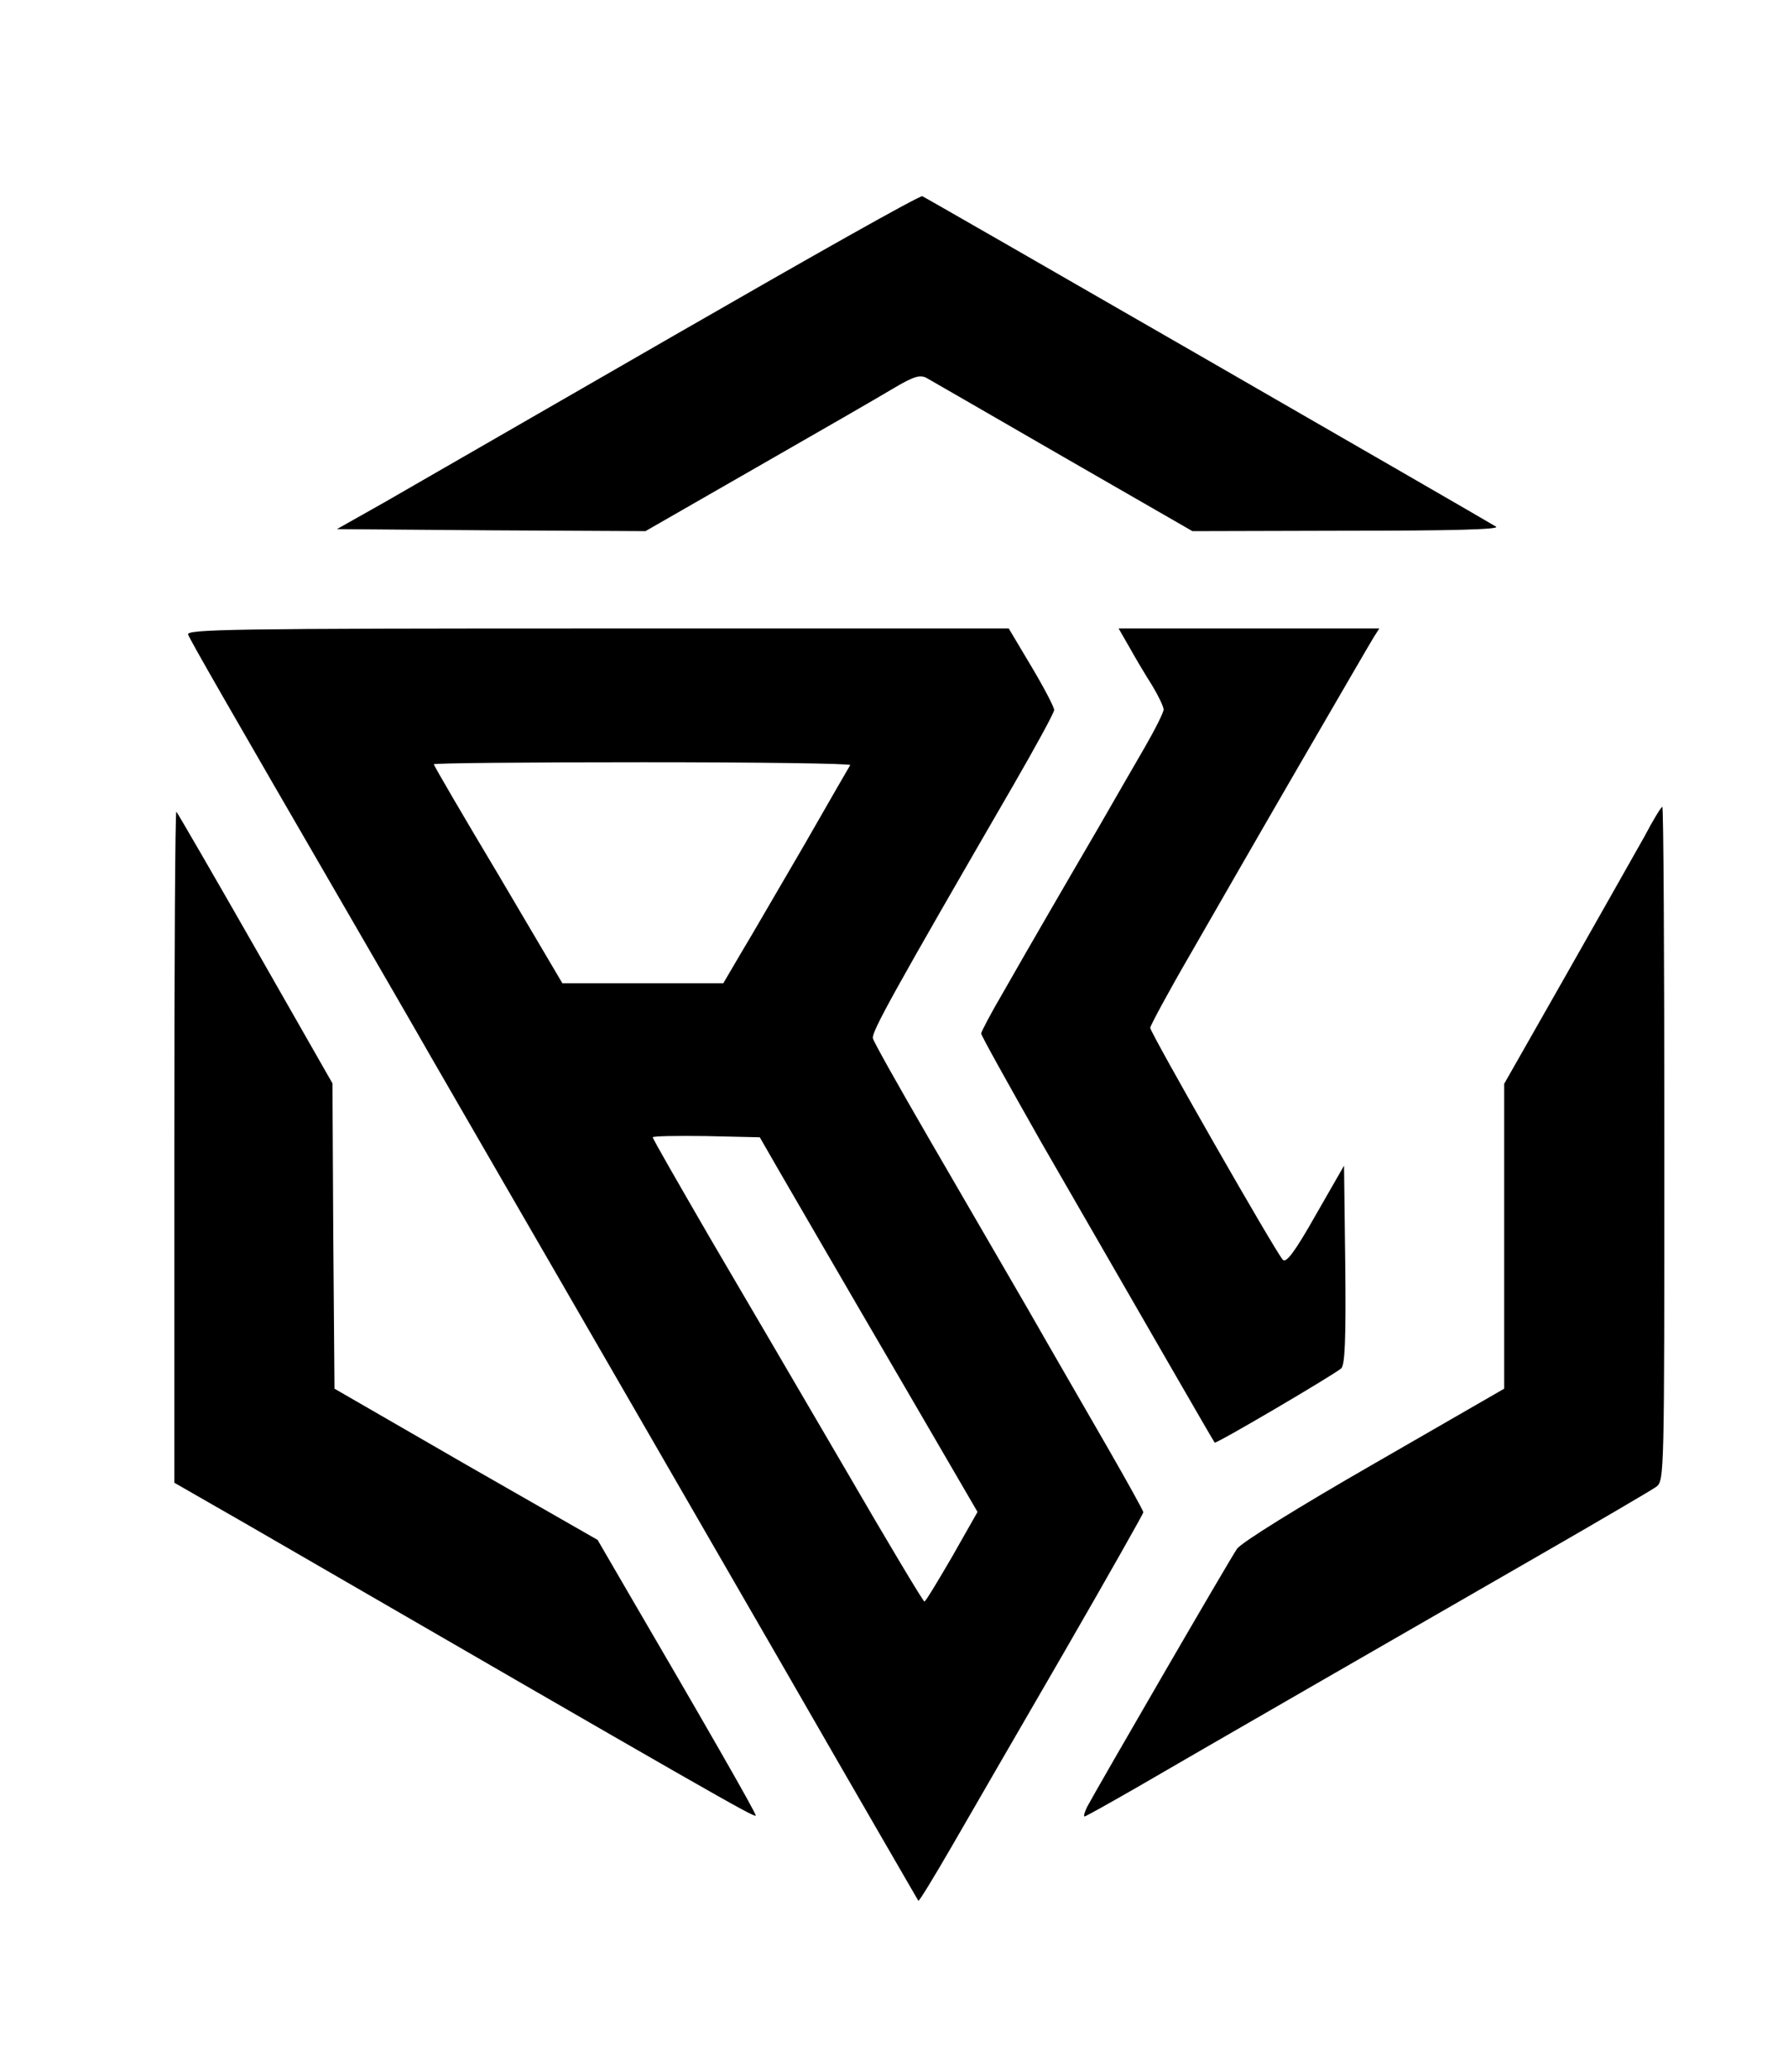
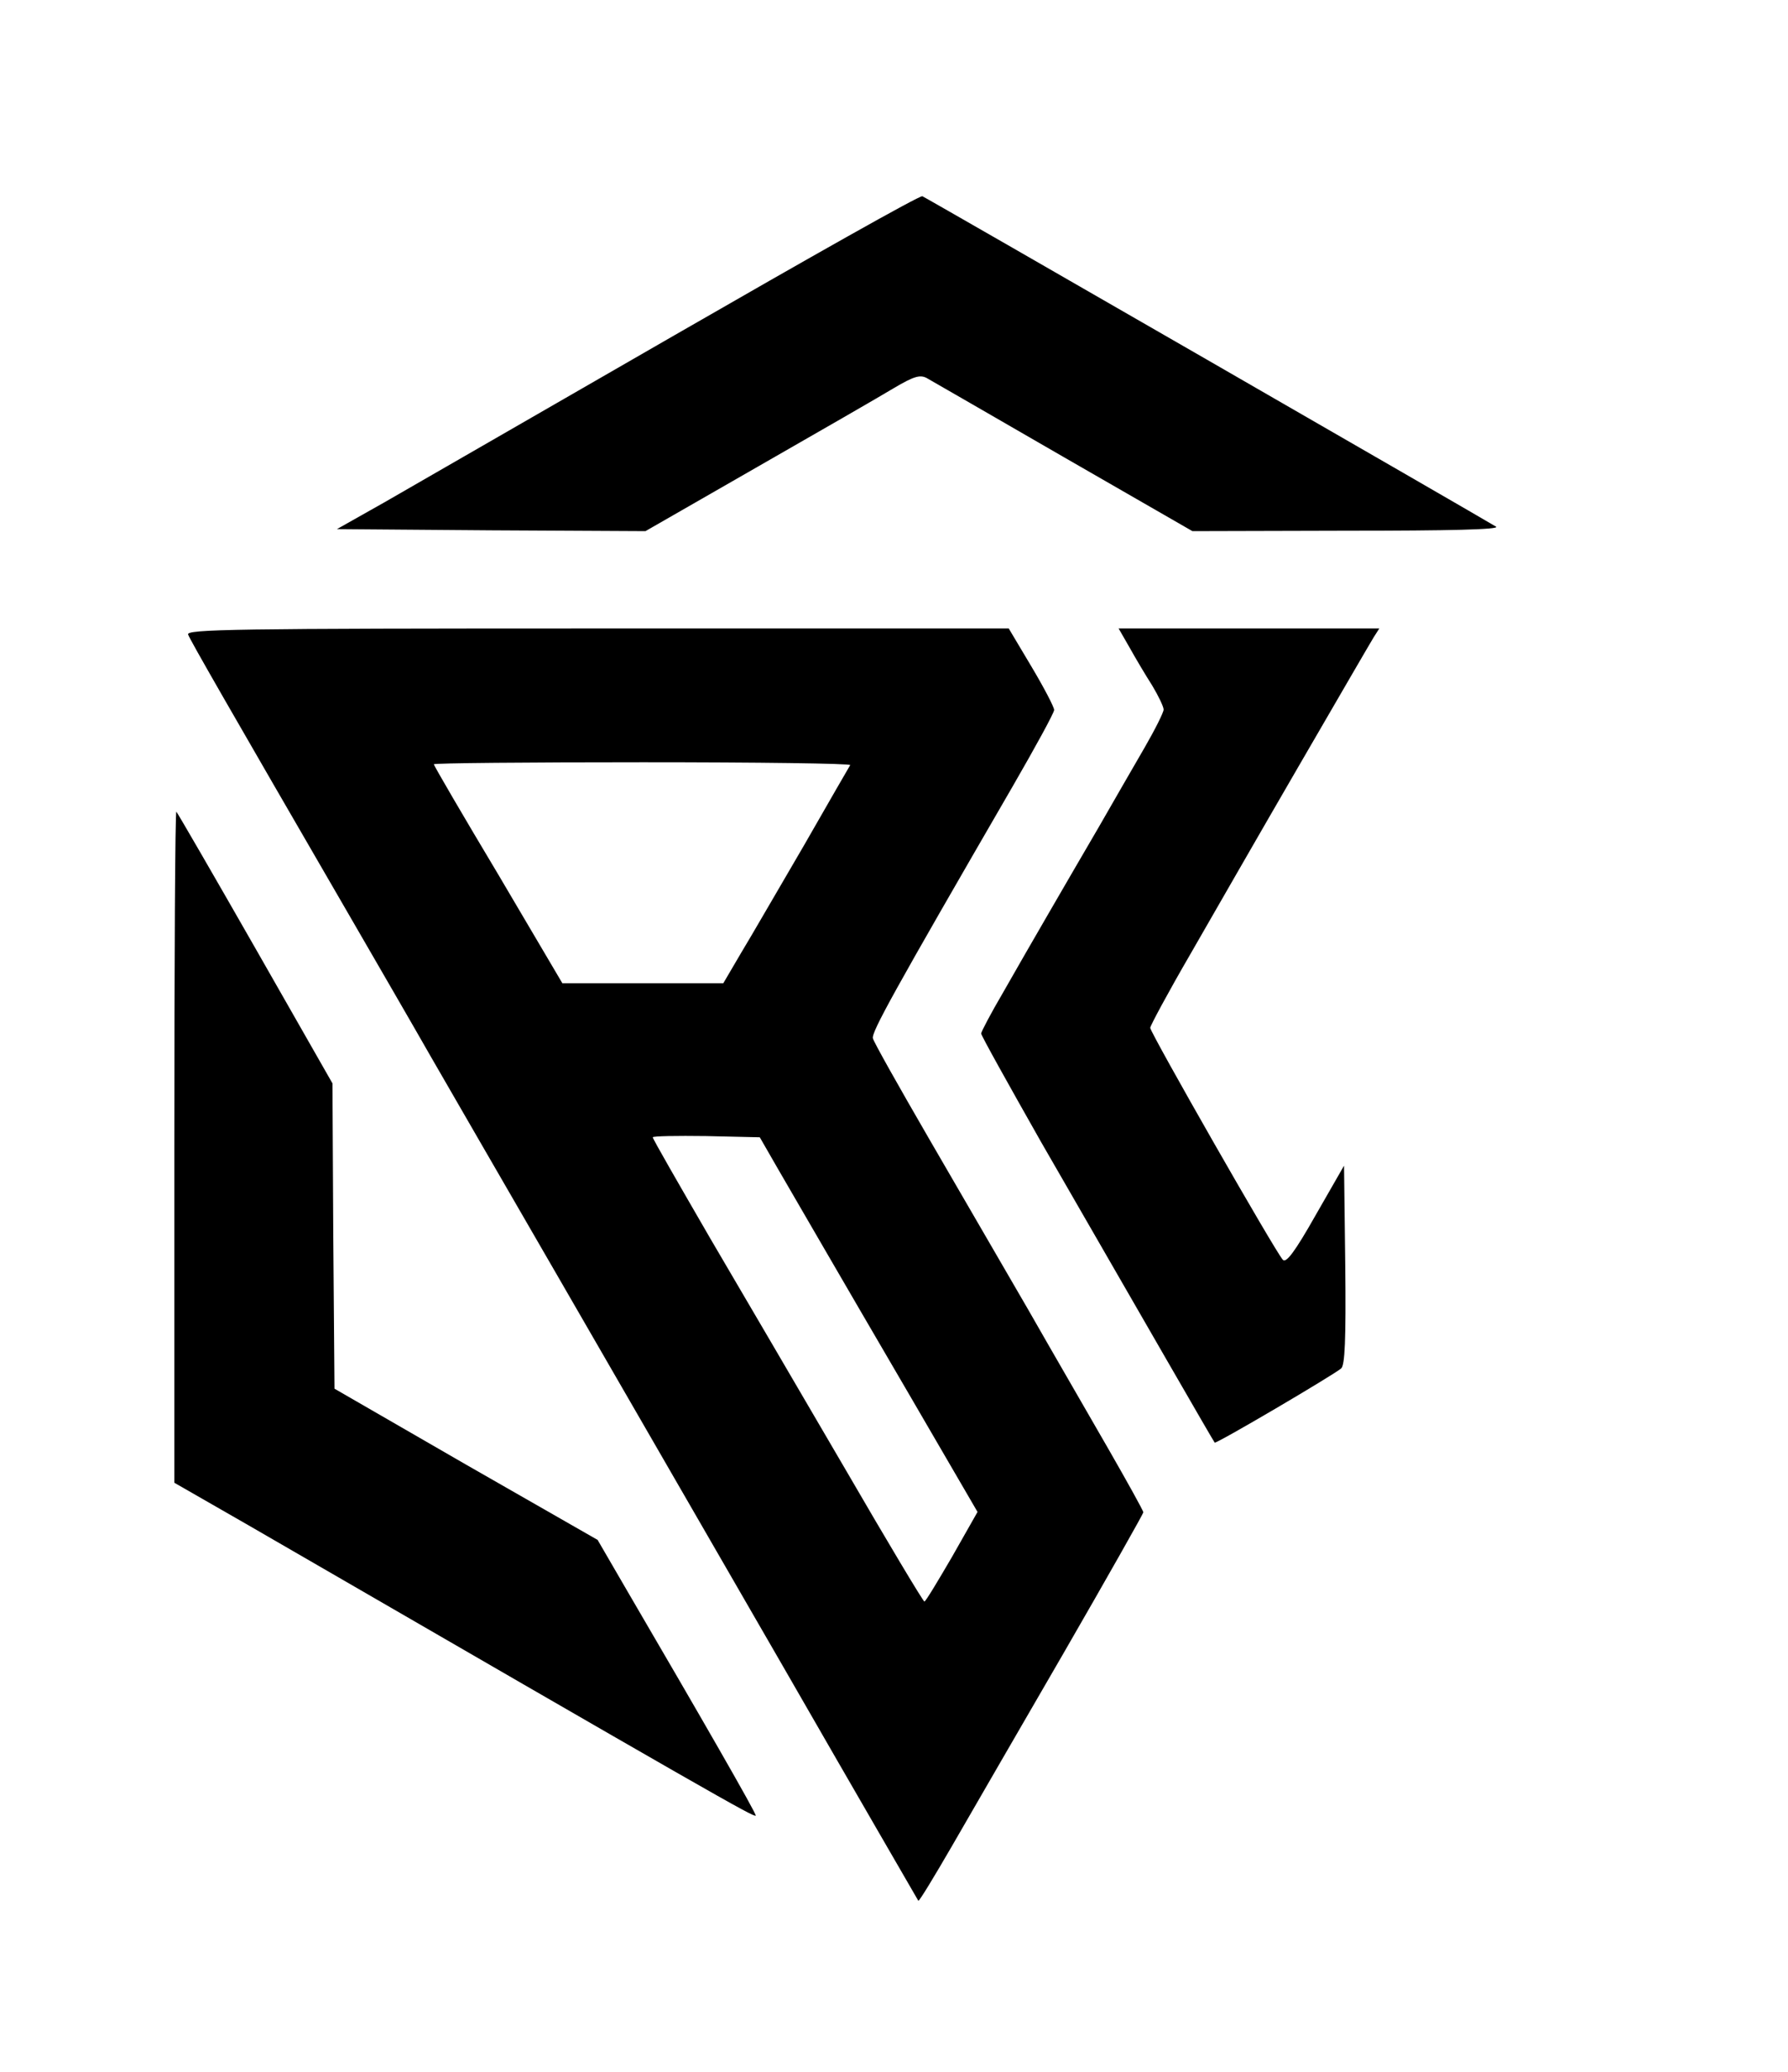
<svg xmlns="http://www.w3.org/2000/svg" version="1.0" width="441pt" height="511pt" viewBox="0 0 441 511" preserveAspectRatio="xMidYMid meet">
  <g transform="translate(0,511) scale(0.1,-0.1)" fill="#000000" stroke="none">
    <path d="M1665 4284 c-330 -190 -653 -376 -717 -413 l-117 -66 381 -3 380 -2 277 159 c152 87 303 174 336 194 49 29 64 33 80 25 11 -6 163 -94 338 -195 l318 -183 382 1 c252 0 377 3 367 10 -27 17 -1405 811 -1415 815 -6 3 -280 -152 -610 -342z" />
    <path d="M464 3545 c5 -14 101 -181 396 -690 70 -121 161 -278 202 -350 41 -71 183 -317 315 -545 132 -228 385 -667 563 -975 177 -308 324 -561 325 -563 2 -2 39 59 83 135 44 76 168 291 276 477 108 187 196 343 196 346 0 4 -39 74 -86 156 -47 82 -137 237 -198 344 -62 107 -173 298 -246 424 -73 126 -135 236 -137 245 -4 15 49 111 345 622 56 97 102 181 102 188 0 7 -25 55 -56 107 l-56 94 -1015 0 c-899 0 -1014 -2 -1009 -15z m1633 -322 c-3 -5 -54 -93 -114 -198 -61 -104 -130 -224 -155 -265 l-44 -75 -198 0 -199 0 -158 268 c-88 147 -159 269 -159 272 0 3 232 5 516 5 283 0 513 -3 511 -7z m-177 -998 c64 -110 129 -223 324 -557 l167 -287 -63 -111 c-35 -60 -65 -110 -68 -110 -3 0 -91 147 -196 328 -105 180 -255 436 -333 569 -77 133 -141 244 -141 248 0 3 59 4 132 3 l132 -3 46 -80z" />
    <path d="M2786 3513 c15 -27 40 -69 56 -94 15 -25 28 -52 28 -59 0 -7 -21 -49 -47 -94 -26 -45 -77 -133 -113 -196 -37 -63 -93 -160 -125 -215 -32 -55 -82 -142 -111 -193 -30 -51 -54 -97 -54 -101 0 -5 67 -125 148 -268 256 -444 425 -738 428 -741 3 -4 292 166 312 183 9 8 12 68 10 255 l-3 245 -70 -122 c-52 -92 -73 -119 -81 -110 -18 19 -327 560 -327 572 0 5 44 87 98 180 54 94 174 303 268 465 94 162 177 305 185 318 l14 22 -321 0 -322 0 27 -47z" />
-     <path d="M4056 3047 c-22 -39 -109 -193 -193 -341 l-153 -269 0 -376 0 -376 -321 -185 c-188 -108 -328 -195 -338 -210 -17 -24 -345 -590 -370 -637 -6 -13 -9 -23 -6 -23 3 0 60 32 128 71 158 92 660 381 997 575 146 84 274 159 285 167 20 15 20 26 20 846 0 457 -2 831 -5 831 -3 0 -23 -33 -44 -73z" />
    <path d="M430 2283 l0 -830 183 -105 c1149 -665 1247 -721 1251 -716 3 3 -138 248 -318 556 l-72 124 -325 186 -324 187 -3 377 -2 376 -190 333 c-104 182 -192 334 -195 337 -3 3 -5 -368 -5 -825z" />
  </g>
</svg>